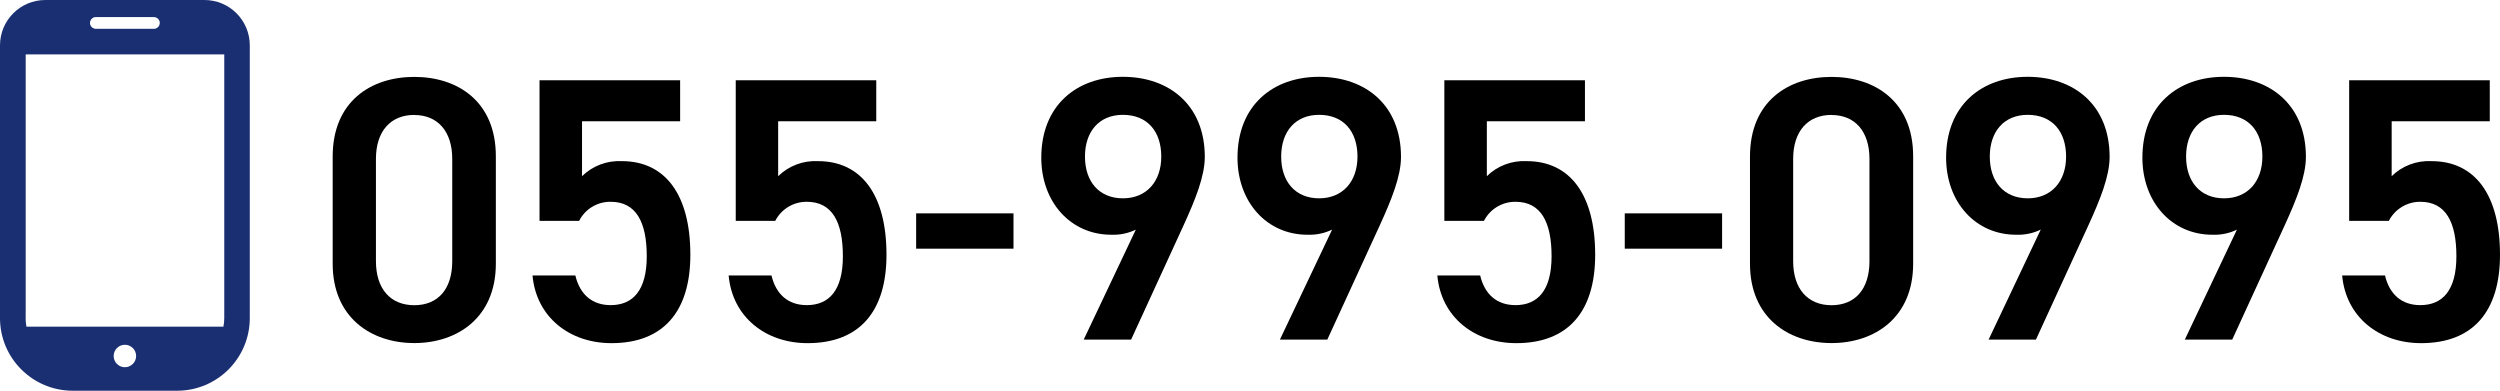
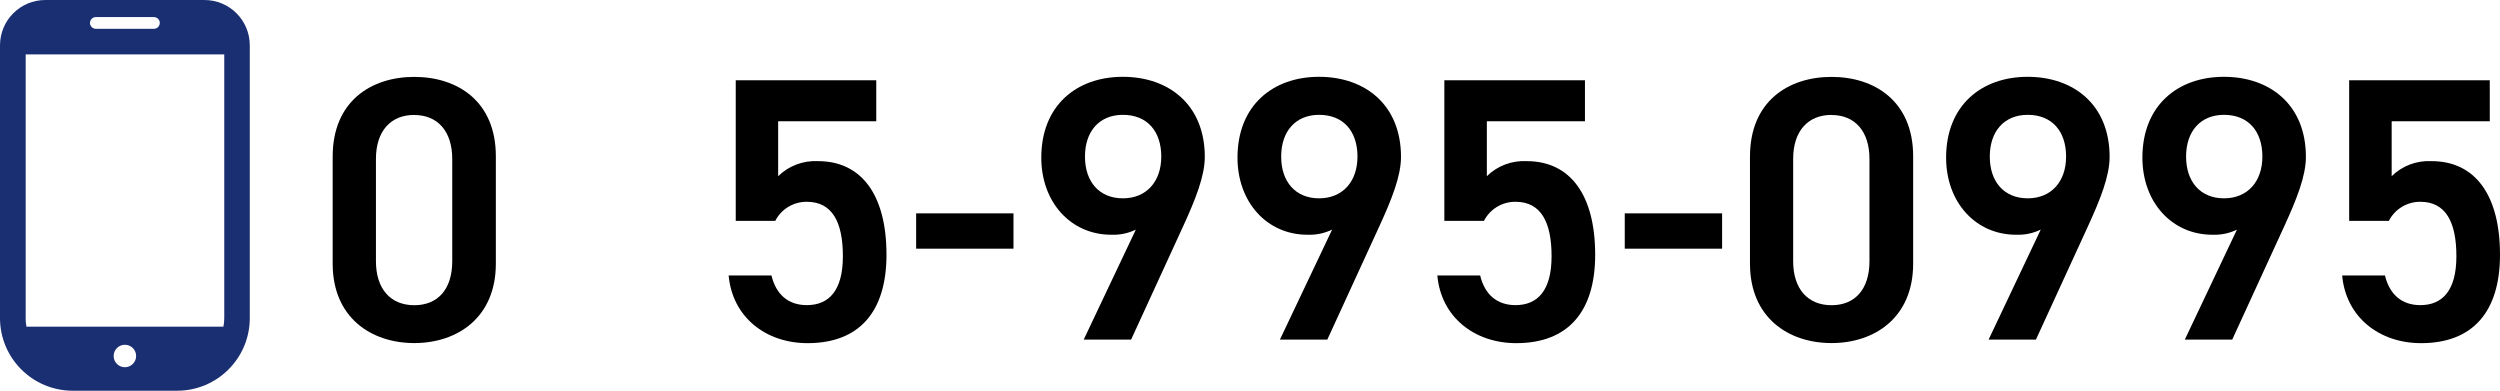
<svg xmlns="http://www.w3.org/2000/svg" id="_レイヤー_2" data-name="レイヤー 2" viewBox="0 0 295.86 46.24">
  <defs>
    <style>
      .cls-1, .cls-2 {
        stroke-width: 0px;
      }

      .cls-2 {
        fill: #1a2e72;
      }
    </style>
  </defs>
  <g id="_レイヤー_1-2" data-name="レイヤー 1">
    <g id="_グループ_685" data-name="グループ 685">
      <path id="_パス_787" data-name="パス 787" class="cls-1" d="m49.03,40.6c-5.12,0-9.66-3.03-9.66-9.39v-12.68c0-6.54,4.54-9.43,9.66-9.43s9.65,2.89,9.65,9.39v12.72c0,6.36-4.54,9.39-9.65,9.39Zm0-27c-2.8,0-4.54,1.92-4.54,5.21v12.1c0,3.29,1.73,5.21,4.54,5.21s4.49-1.91,4.49-5.21v-12.1c0-3.29-1.74-5.2-4.49-5.2h0Z" />
-       <path id="_パス_788" data-name="パス 788" class="cls-1" d="m68.52,26.14h-4.67V9.5h16.64v4.85h-11.61v6.5c1.26-1.23,2.96-1.87,4.72-1.78,5.12,0,8.1,3.96,8.1,11.08,0,6.72-3.2,10.46-9.34,10.46-4.98,0-8.9-3.11-9.34-8.01h5.07c.53,2.22,1.96,3.51,4.18,3.51,2.63,0,4.27-1.74,4.27-5.78s-1.25-6.45-4.27-6.45c-1.58-.02-3.03.86-3.74,2.27Z" />
      <path id="_パス_789" data-name="パス 789" class="cls-1" d="m91.74,26.14h-4.67V9.5h16.63v4.85h-11.61v6.5c1.26-1.23,2.96-1.87,4.72-1.78,5.12,0,8.1,3.96,8.1,11.08,0,6.72-3.2,10.46-9.34,10.46-4.98,0-8.9-3.11-9.34-8.01h5.07c.53,2.22,1.96,3.51,4.18,3.51,2.63,0,4.27-1.74,4.27-5.78s-1.25-6.45-4.27-6.45c-1.58-.01-3.02.86-3.74,2.27Z" />
      <path id="_パス_790" data-name="パス 790" class="cls-1" d="m108.42,25.25h11.52v4.18h-11.52v-4.18Z" />
      <path id="_パス_791" data-name="パス 791" class="cls-1" d="m134.45,27.16c-.91.45-1.92.66-2.94.62-4.81,0-8.28-3.87-8.28-9.12,0-6.18,4.18-9.57,9.65-9.57s9.7,3.33,9.7,9.48c0,2.27-1.11,5.03-2.49,8.05l-6.23,13.57h-5.61l6.18-13.04Zm-1.56-13.57c-2.8,0-4.49,1.96-4.49,4.94s1.69,4.94,4.49,4.94,4.54-2,4.54-4.94c0-2.98-1.65-4.94-4.54-4.94h0Z" />
      <path id="_パス_792" data-name="パス 792" class="cls-1" d="m157.67,27.16c-.91.45-1.92.66-2.94.62-4.81,0-8.28-3.87-8.28-9.12,0-6.18,4.18-9.57,9.65-9.57s9.7,3.33,9.7,9.48c0,2.27-1.11,5.03-2.49,8.05l-6.23,13.57h-5.61l6.19-13.04Zm-1.56-13.57c-2.8,0-4.49,1.96-4.49,4.94s1.69,4.94,4.49,4.94,4.54-2,4.54-4.94c0-2.98-1.65-4.94-4.54-4.94h0Z" />
      <path id="_パス_793" data-name="パス 793" class="cls-1" d="m175.6,26.14h-4.67V9.5h16.64v4.85h-11.61v6.5c1.25-1.23,2.96-1.87,4.72-1.78,5.12,0,8.1,3.96,8.1,11.08,0,6.72-3.2,10.46-9.34,10.46-4.98,0-8.9-3.11-9.34-8.01h5.07c.53,2.22,1.96,3.51,4.18,3.51,2.63,0,4.27-1.74,4.27-5.78s-1.25-6.45-4.27-6.45c-1.58-.01-3.02.86-3.74,2.27Z" />
      <path id="_パス_794" data-name="パス 794" class="cls-1" d="m192.28,25.25h11.52v4.18h-11.52v-4.18Z" />
      <path id="_パス_795" data-name="パス 795" class="cls-1" d="m216.75,40.6c-5.12,0-9.65-3.03-9.65-9.39v-12.68c0-6.54,4.54-9.43,9.65-9.43s9.66,2.89,9.66,9.39v12.72c0,6.36-4.54,9.39-9.66,9.39Zm0-27c-2.8,0-4.54,1.92-4.54,5.21v12.1c0,3.29,1.74,5.21,4.54,5.21s4.49-1.91,4.49-5.21v-12.1c0-3.29-1.73-5.2-4.49-5.2h0Z" />
      <path id="_パス_796" data-name="パス 796" class="cls-1" d="m241.53,27.16c-.91.45-1.92.66-2.94.62-4.81,0-8.28-3.87-8.28-9.12,0-6.18,4.18-9.57,9.65-9.57s9.7,3.33,9.7,9.48c0,2.27-1.11,5.03-2.49,8.05l-6.23,13.57h-5.6l6.18-13.04Zm-1.56-13.57c-2.8,0-4.49,1.96-4.49,4.94s1.69,4.94,4.49,4.94,4.54-2,4.54-4.94c0-2.98-1.65-4.94-4.54-4.94h0Z" />
      <path id="_パス_797" data-name="パス 797" class="cls-1" d="m264.76,27.16c-.91.45-1.92.66-2.94.62-4.81,0-8.28-3.87-8.28-9.12,0-6.18,4.18-9.57,9.65-9.57s9.7,3.33,9.7,9.48c0,2.27-1.11,5.03-2.49,8.05l-6.23,13.57h-5.61l6.18-13.04Zm-1.56-13.57c-2.8,0-4.49,1.96-4.49,4.94s1.69,4.94,4.49,4.94,4.54-2,4.54-4.94c0-2.98-1.65-4.94-4.54-4.94h0Z" />
      <path id="_パス_798" data-name="パス 798" class="cls-1" d="m282.68,26.14h-4.67V9.5h16.64v4.85h-11.61v6.5c1.25-1.23,2.96-1.87,4.72-1.78,5.12,0,8.1,3.96,8.1,11.08,0,6.72-3.2,10.46-9.34,10.46-4.98,0-8.9-3.11-9.34-8.01h5.07c.53,2.22,1.96,3.51,4.18,3.51,2.63,0,4.27-1.74,4.27-5.78s-1.25-6.45-4.27-6.45c-1.57-.01-3.02.87-3.73,2.27Z" />
    </g>
    <g id="_グループ_686" data-name="グループ 686">
      <path id="_パス_799" data-name="パス 799" class="cls-2" d="m24.19,0H5.37C2.4,0,0,2.4,0,5.37H0v32.27c0,4.75,3.85,8.59,8.59,8.6h12.37c4.75,0,8.6-3.85,8.6-8.59h0V5.37c0-2.97-2.4-5.37-5.37-5.37h0Zm-9.41,43.46c-.73,0-1.33-.59-1.33-1.33,0-.73.59-1.33,1.33-1.33.73,0,1.33.59,1.33,1.33h0c0,.73-.59,1.33-1.33,1.33h0ZM11.37,2.02h6.82c.38-.01.71.29.72.67s-.29.71-.67.72c-.02,0-.03,0-.05,0h-6.82c-.38.01-.71-.29-.72-.67s.29-.71.67-.72c.02,0,.03,0,.05,0h0ZM3.04,37.64V6.44h23.5v31.2c0,.34-.03.68-.1,1.02H3.13c-.06-.33-.1-.67-.1-1.02h0Z" />
    </g>
  </g>
</svg>